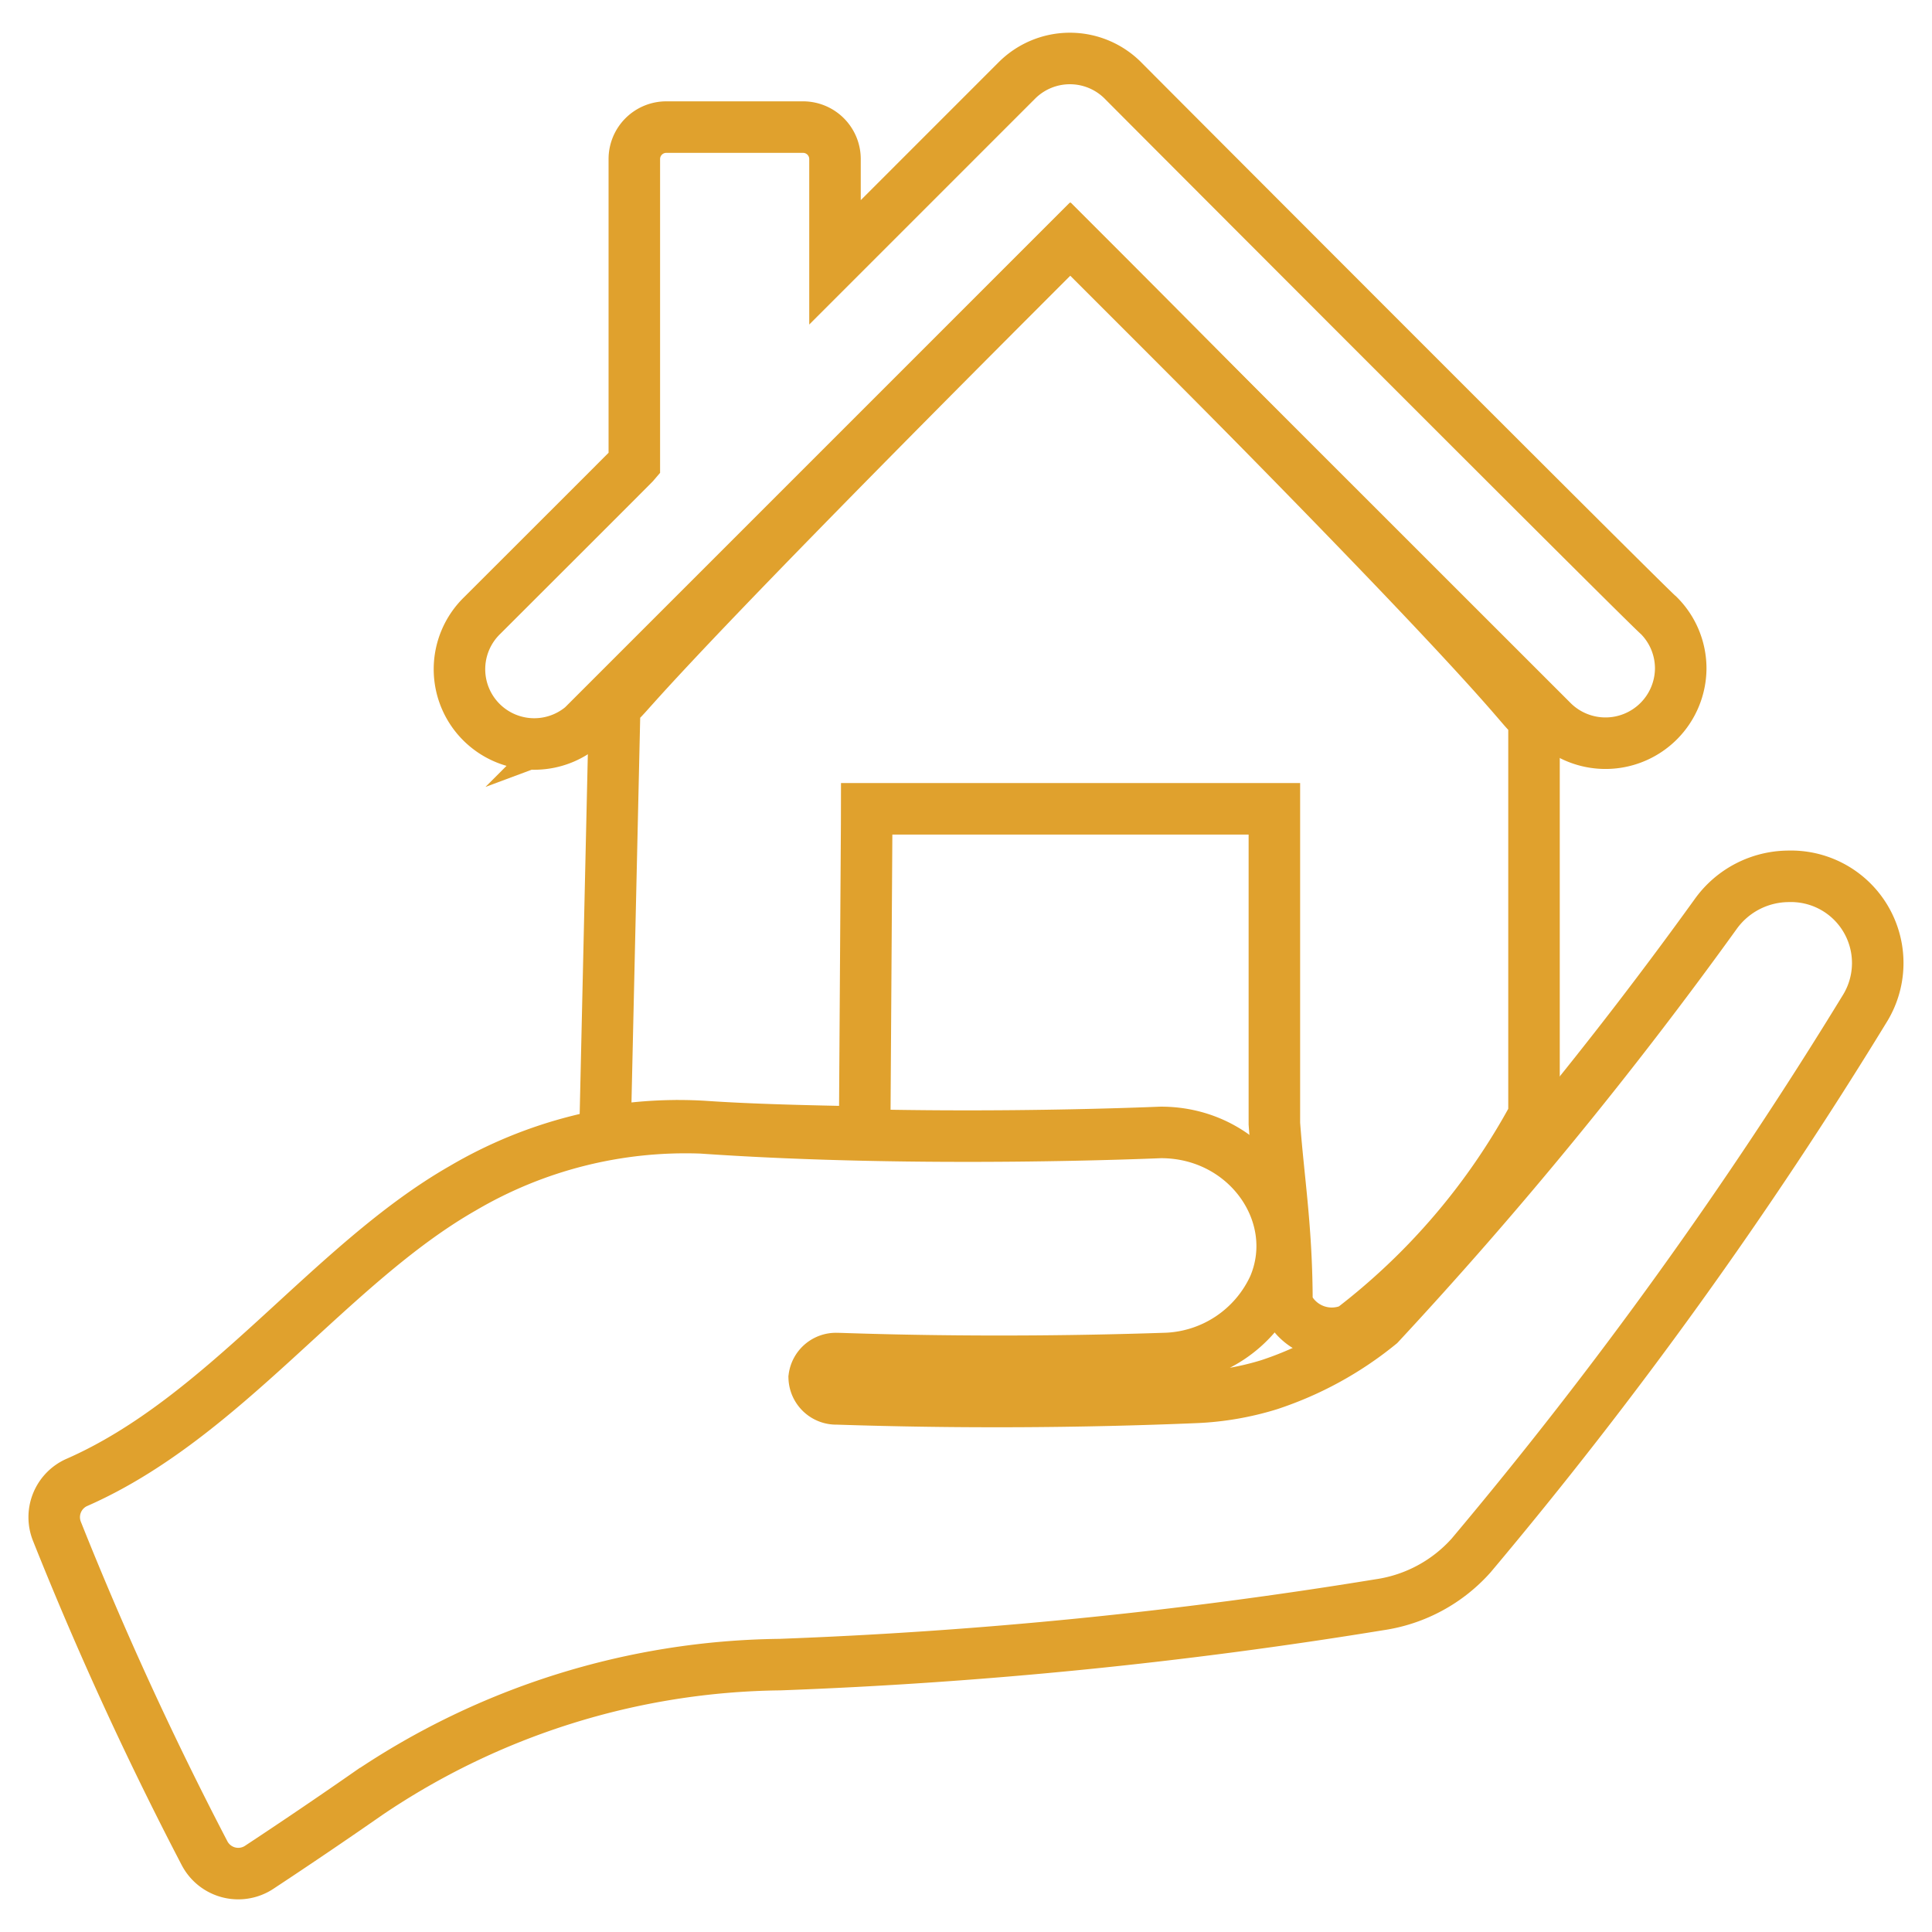
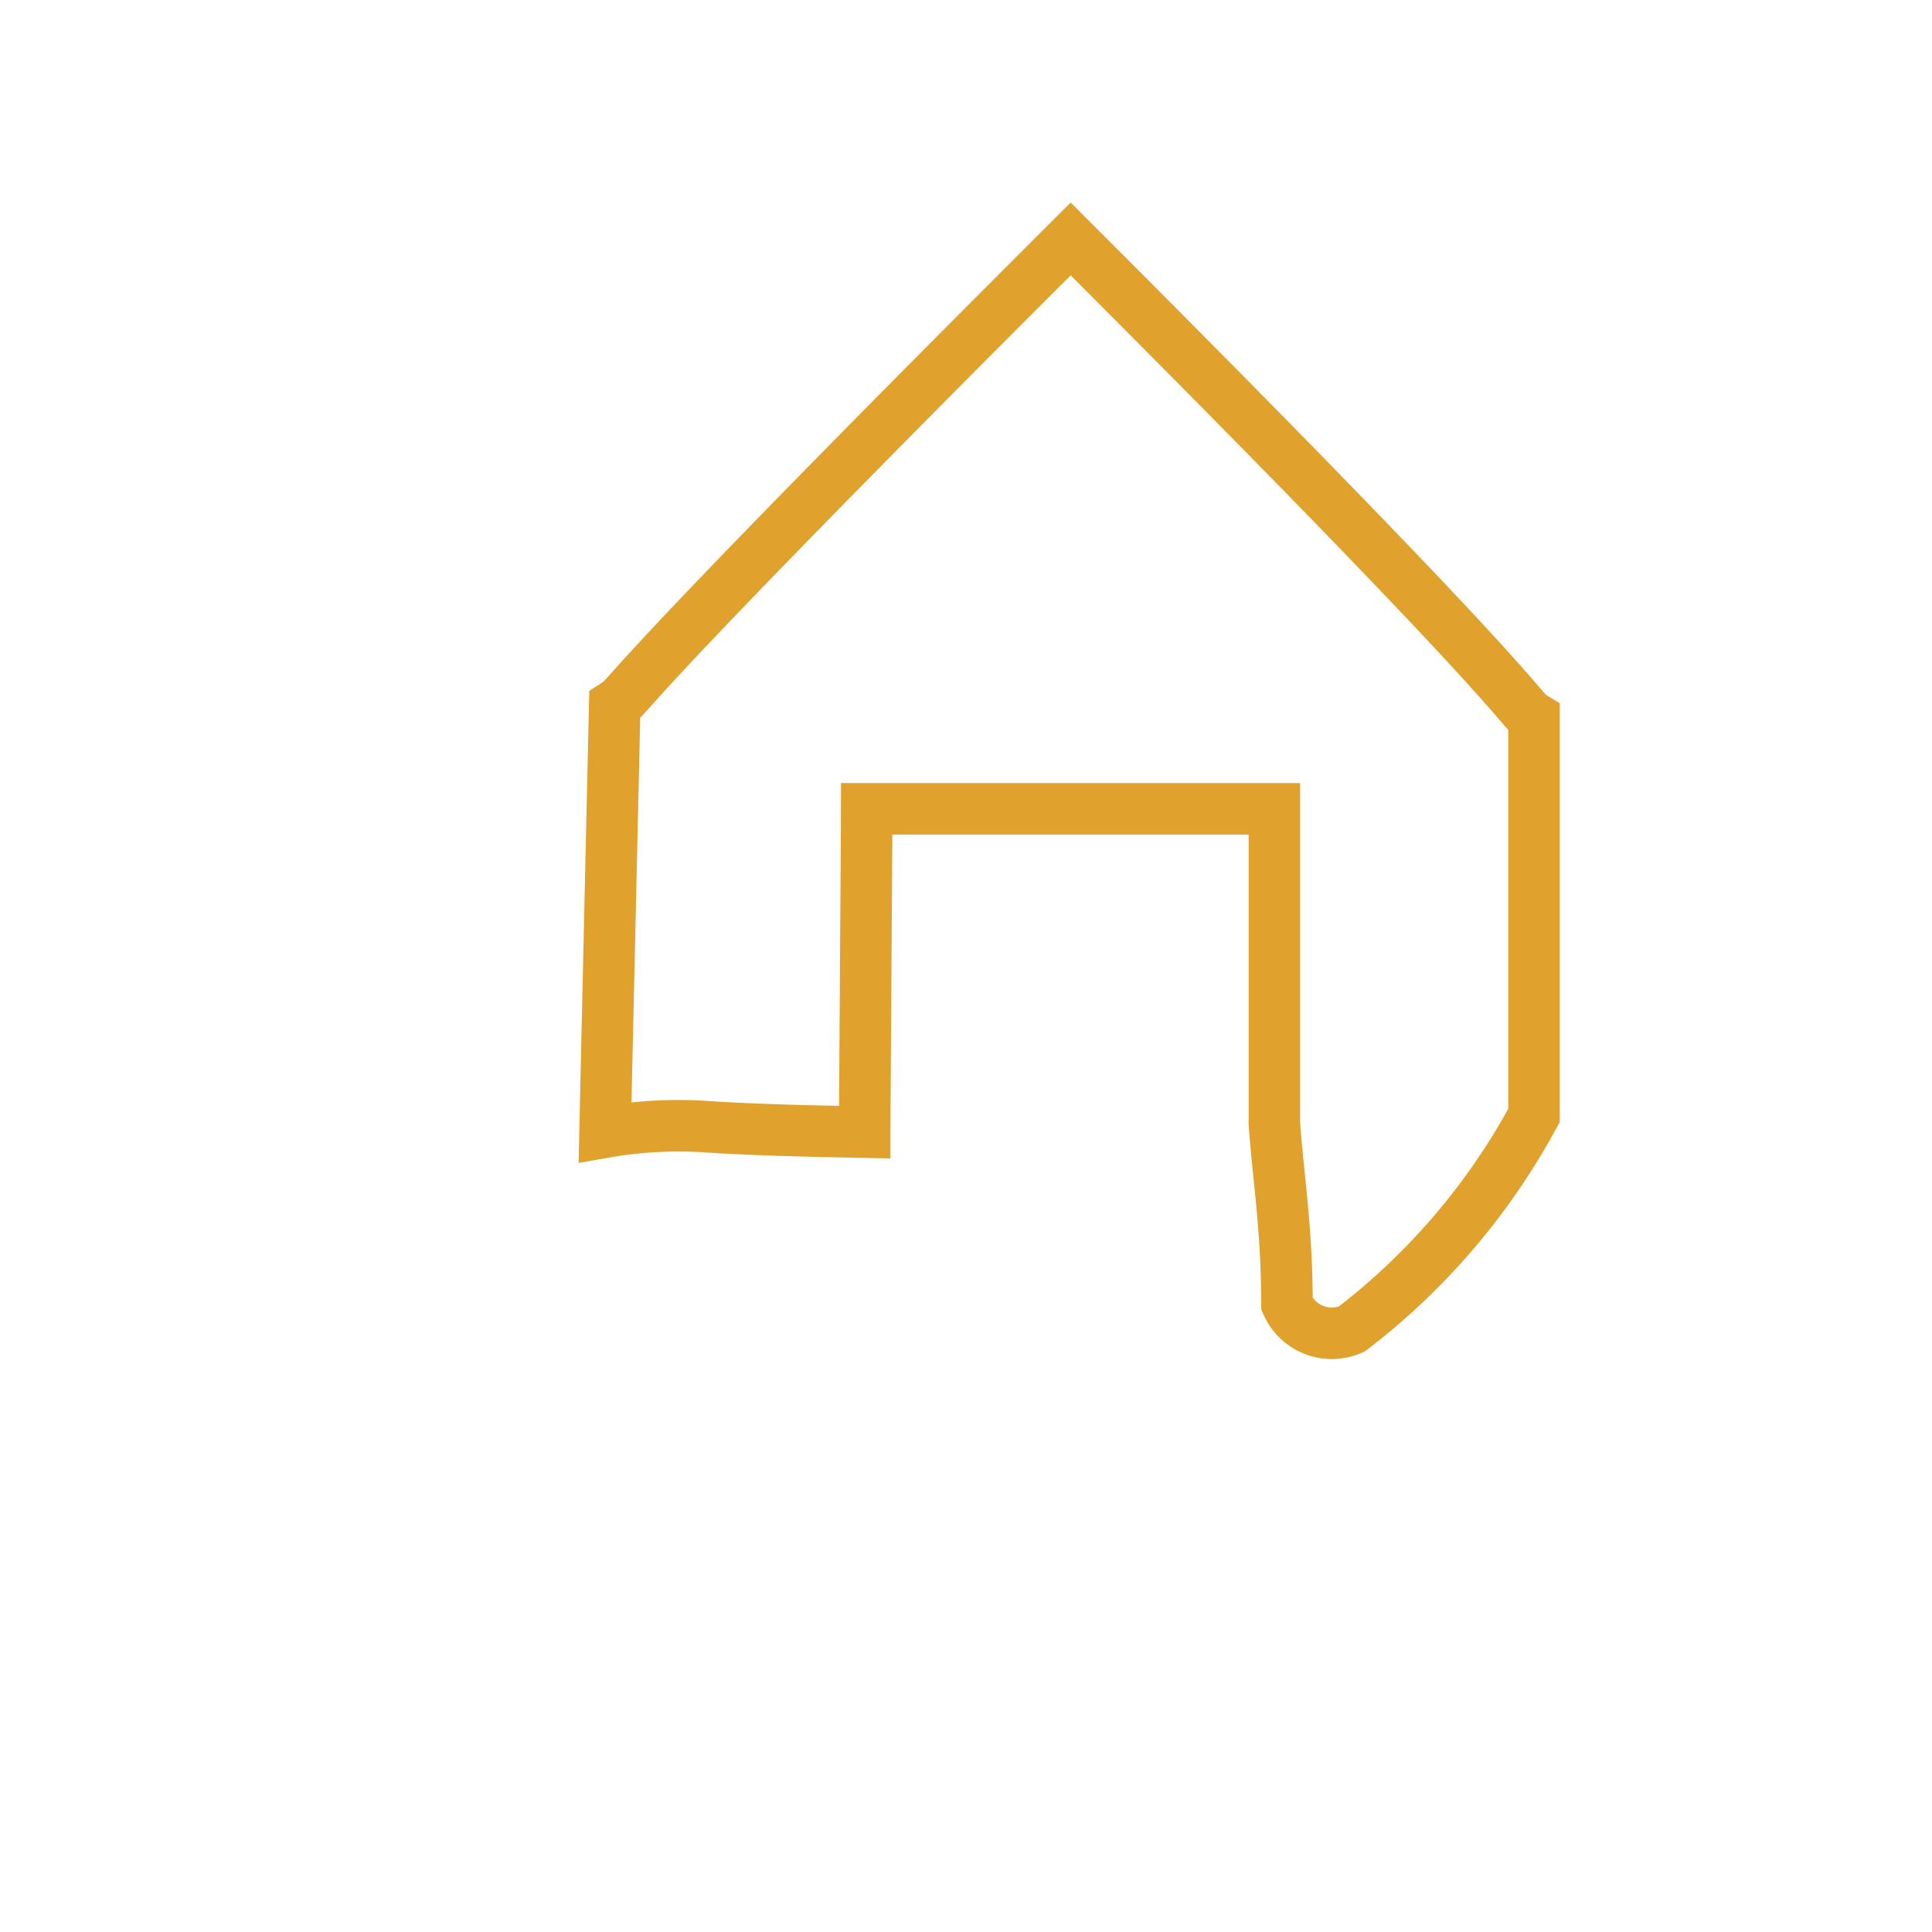
<svg xmlns="http://www.w3.org/2000/svg" id="Ebene_1" data-name="Ebene 1" viewBox="0 0 150 150">
  <g id="Ebene_2" data-name="Ebene 2">
    <g id="Ebene_1-2" data-name="Ebene 1-2">
      <path d="M99.917,101.235a3.8,3.8,0,0,0,4.993,1.968l.042-.019A52.031,52.031,0,0,0,119.1,86.6V55.721c-1.477-.9,1.211,0-35.974-37.17-37.111,37.052-33.892,35.236-35.4,36.2L46.975,87.9a32.995,32.995,0,0,1,7.59-.443c3.855.266,8.123.354,12.568.443,0-.3.162-24.883.162-25.105H98.942v24.44C99.267,91.666,99.917,95.387,99.917,101.235Z" style="fill:none;stroke:#e0a12d;stroke-miterlimit:10;stroke-width:4px" />
-       <path d="M45.6,56.017,83.067,18.551l37.524,37.51a5.841,5.841,0,0,0,9.9-4.161,5.809,5.809,0,0,0-1.7-4.109C128.2,47.363,87.556,6.634,87.172,6.235a5.82,5.82,0,0,0-8.211,0L64.829,20.368V12.349a2.481,2.481,0,0,0-2.481-2.481H51.73a2.481,2.481,0,0,0-2.481,2.481h0V35.977c-.1.118-11.578,11.578-11.814,11.814A5.806,5.806,0,1,0,45.646,56Z" style="fill:none;stroke:#e0a12d;stroke-miterlimit:10;stroke-width:4px" />
-       <path d="M138.873,68.038a7,7,0,0,0-5.685,2.953,331.07,331.07,0,0,1-26.08,31.824,26.823,26.823,0,0,1-8.594,4.7,22.6,22.6,0,0,1-5.627.975c-9.17.384-18.548.428-27.9.118a1.713,1.713,0,0,1-1.772-1.652v0a1.7,1.7,0,0,1,1.743-1.477c.694,0,11.194.473,25.385,0a9.6,9.6,0,0,0,8.565-5.611c2.363-5.568-2.1-11.947-8.772-11.947-.251,0-18.459.841-35.663-.355a34.1,34.1,0,0,0-18.534,4.682c-10.366,5.921-18.5,17.839-30.037,22.875a2.954,2.954,0,0,0-1.477,3.78,271.6,271.6,0,0,0,11.445,24.957,2.954,2.954,0,0,0,3.976,1.28c.085-.044.168-.091.248-.143,2.865-1.89,5.685-3.8,8.476-5.744a58.231,58.231,0,0,1,31.987-10.013,374.327,374.327,0,0,0,46.562-4.651,11.812,11.812,0,0,0,7.1-3.825A347.738,347.738,0,0,0,144.84,78.212a6.733,6.733,0,0,0-5.967-10.174Z" style="fill:none;stroke:#e0a12d;stroke-miterlimit:10;stroke-width:4px" />
    </g>
  </g>
</svg>